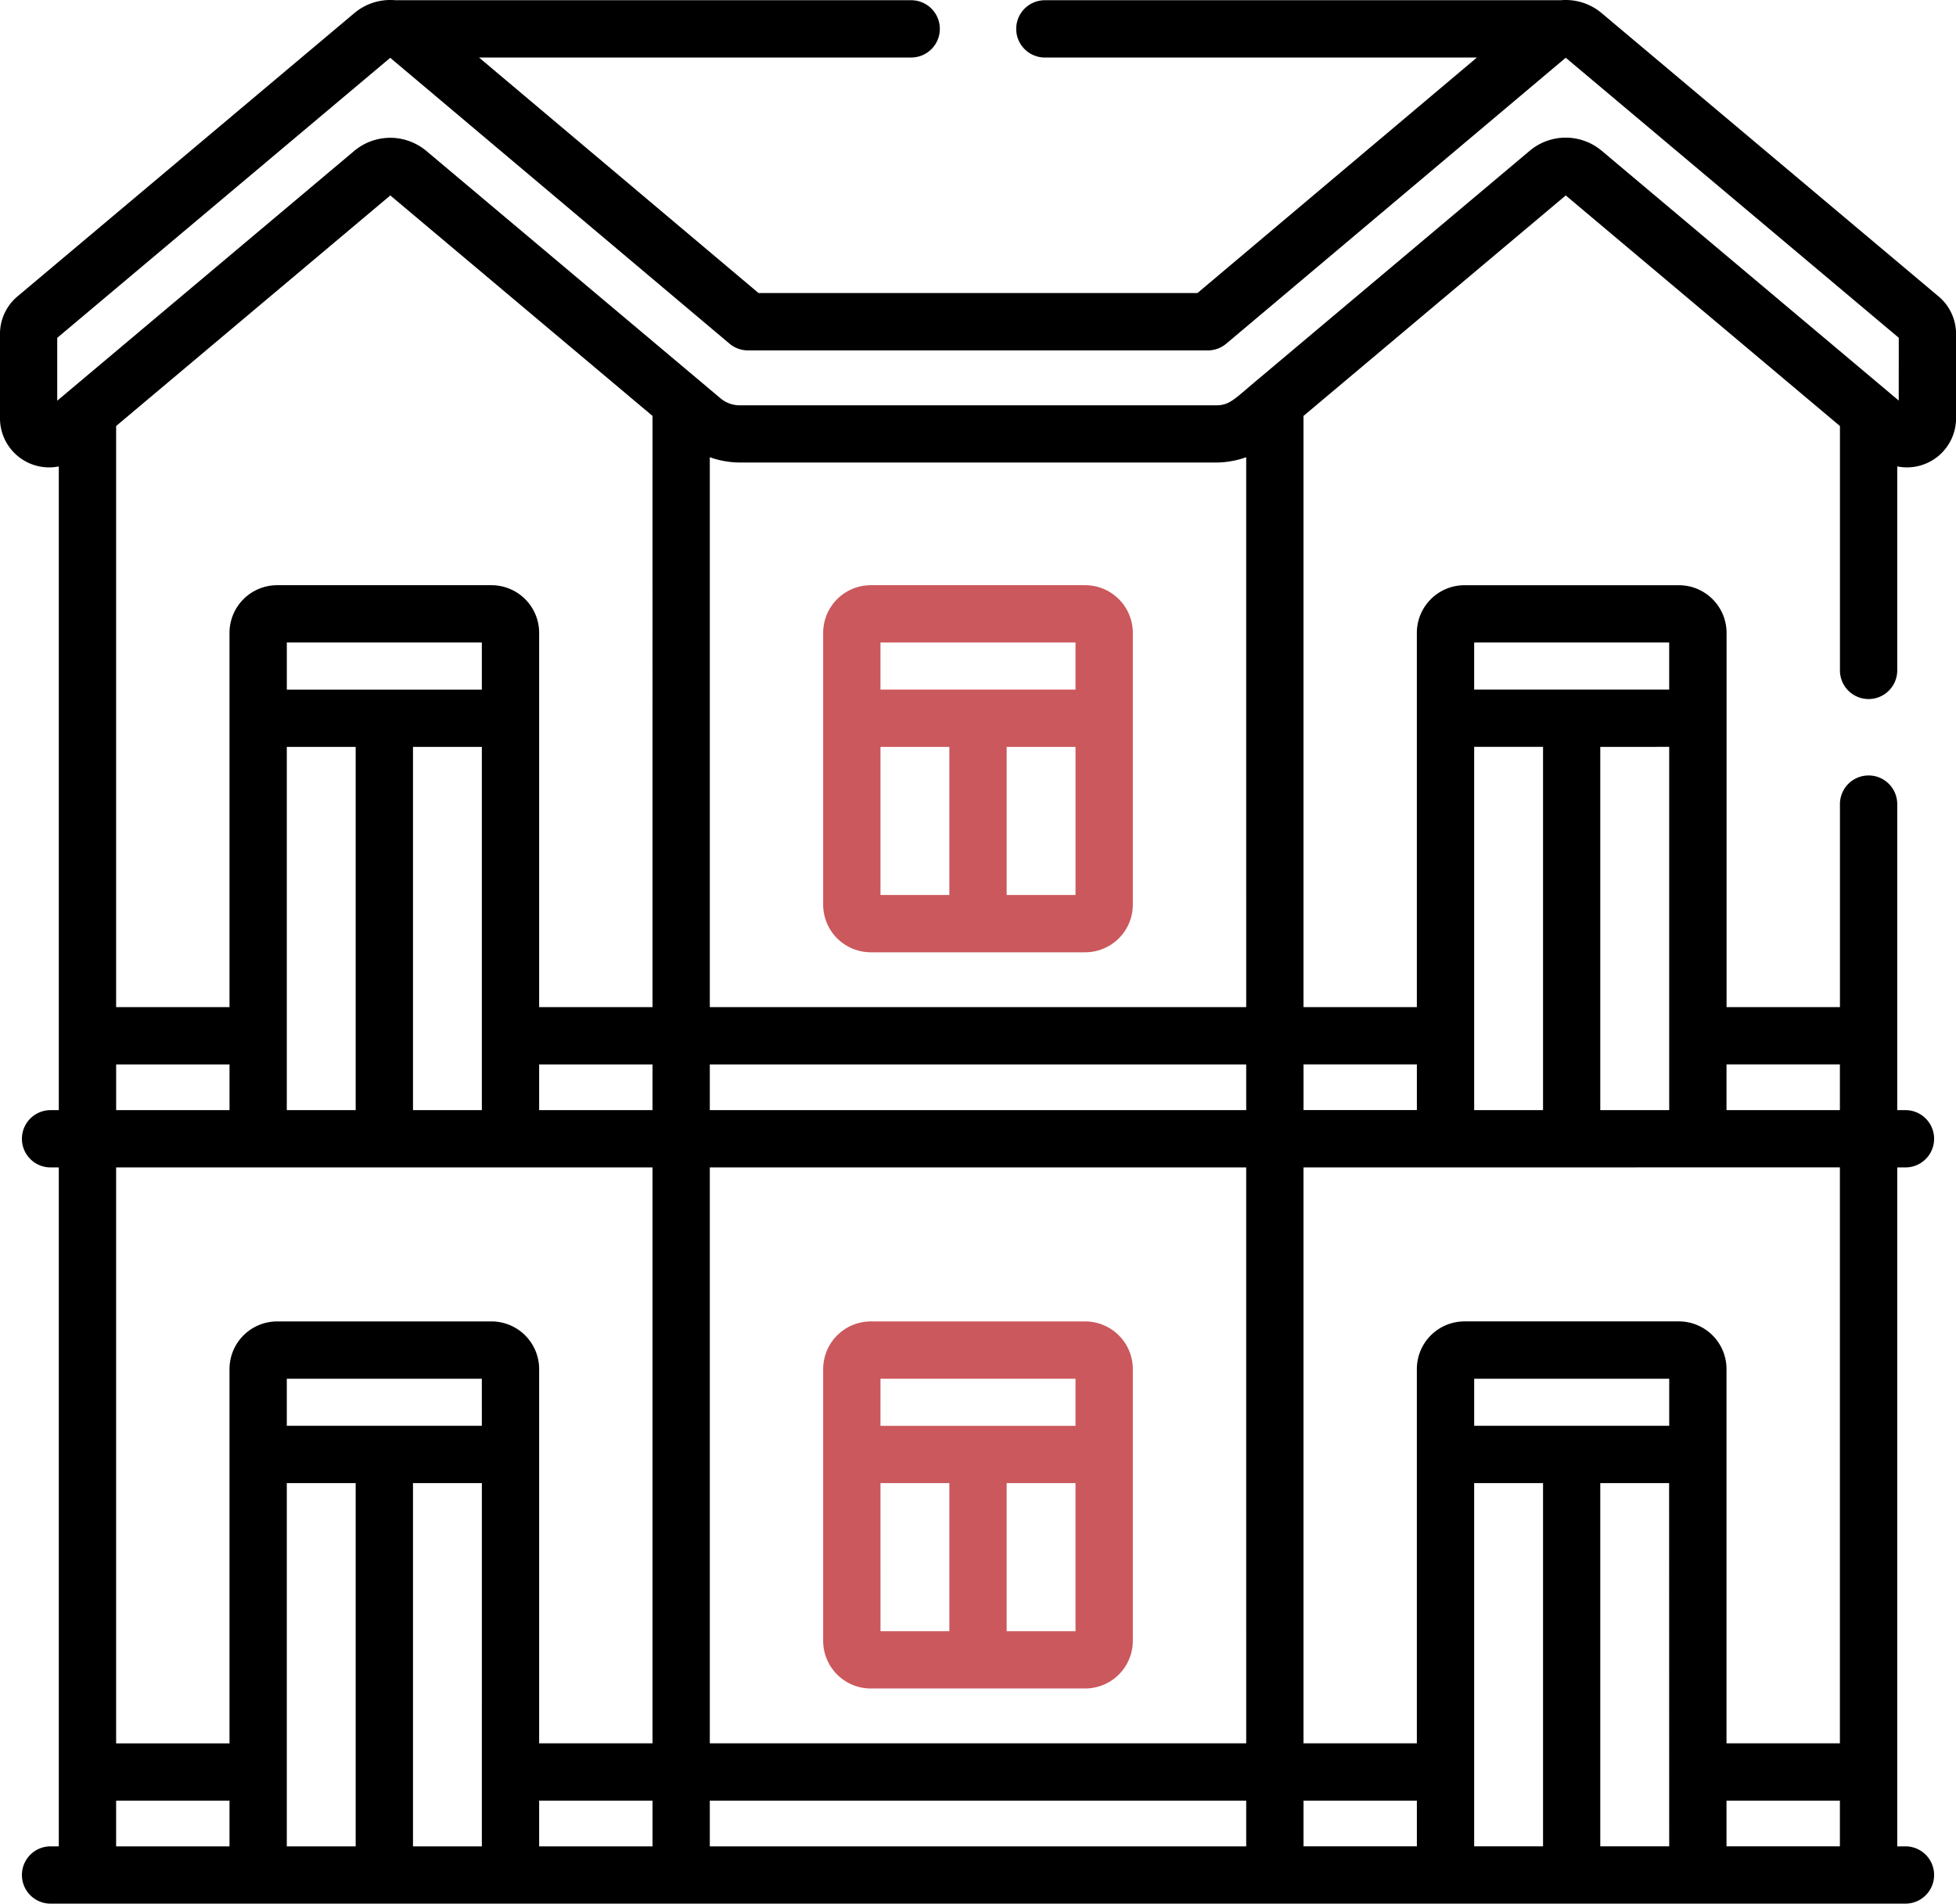
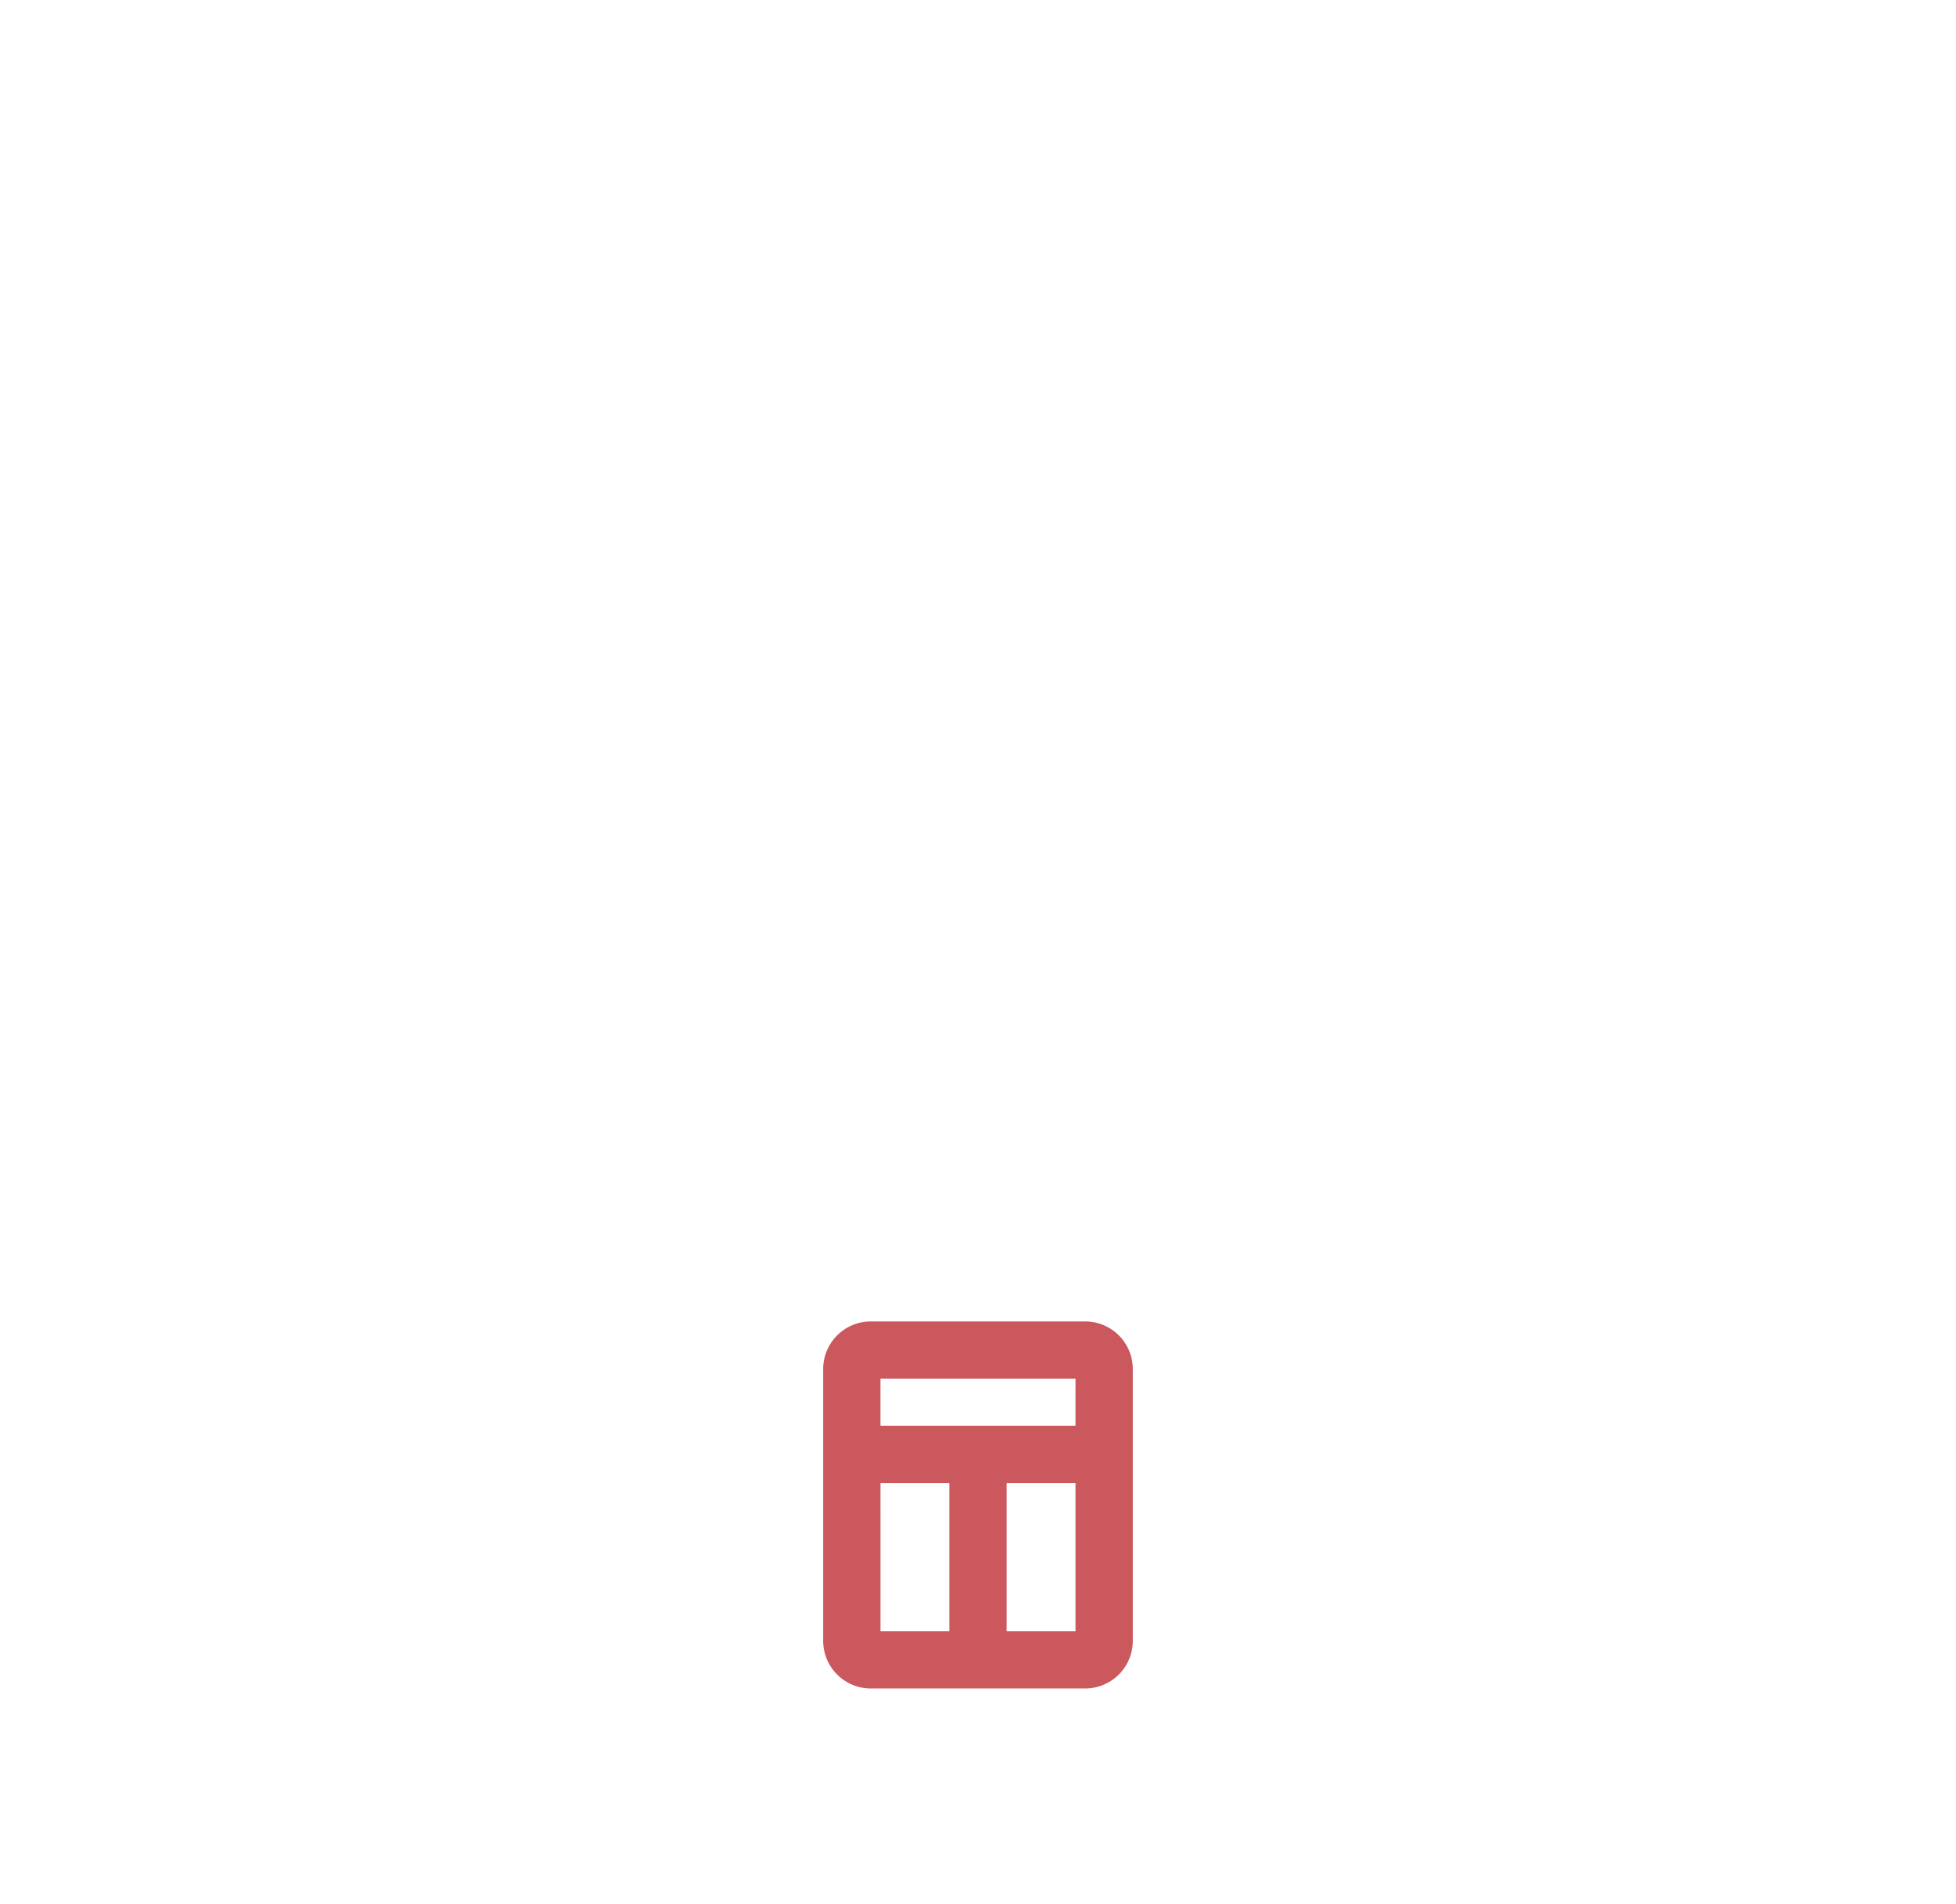
<svg xmlns="http://www.w3.org/2000/svg" width="118.935" height="115.775" viewBox="0 0 118.935 115.775">
  <g id="Groupe_344" data-name="Groupe 344" transform="translate(-105.795 -234.049)">
    <g id="Groupe_343" data-name="Groupe 343" transform="translate(105.795 234.049)">
-       <path id="Tracé_593" data-name="Tracé 593" d="M223.666,252.073,203.188,234.85a3.4,3.4,0,0,0-2.5-.787H169.328a1.742,1.742,0,0,0,0,3.484H195.6L178.607,251.87h-26.69l-16.995-14.323H161.2a1.742,1.742,0,0,0,0-3.484H129.842a3.4,3.4,0,0,0-2.506.787l-20.478,17.225a2.974,2.974,0,0,0-1.064,2.283v5.128a2.989,2.989,0,0,0,3.576,2.93v39.148h-.5a1.742,1.742,0,0,0,0,3.484h.5v41.29h-.5a1.742,1.742,0,1,0,0,3.484H221.657a1.742,1.742,0,1,0,0-3.484h-.5v-41.29h.5a1.742,1.742,0,1,0,0-3.484h-.5V282.952a1.742,1.742,0,1,0-3.484,0V295.3h-6.894v-22.76a2.9,2.9,0,0,0-2.9-2.9H194.847a2.9,2.9,0,0,0-2.9,2.9V295.3h-6.892V259.344L201,245.935l16.673,14.023v14.863a1.742,1.742,0,0,0,3.484,0V262.414a2.985,2.985,0,0,0,3.576-2.928v-5.128a2.977,2.977,0,0,0-1.064-2.284ZM119.75,346.339h-6.894v-2.78h6.894Zm7.672,0h-4.188V324.247h4.188Zm7.672,0h-4.187V324.247h4.188Zm0-25.577H123.234V317.9h11.859Zm10.377,25.577h-6.893v-2.78h6.893Zm0-6.265h-6.893v-22.76a2.9,2.9,0,0,0-2.9-2.9H122.65a2.9,2.9,0,0,0-2.9,2.9v22.76h-6.894V305.049H145.47Zm-32.614-38.51v-2.78h6.894v2.78Zm10.378-25.575v-2.865h11.859v2.865Zm11.859,3.484v22.091h-4.187V279.473Zm-7.672,0v22.091h-4.188V279.473Zm18.049,22.091h-6.893v-2.78h6.893Zm0-6.265h-6.893v-22.76a2.9,2.9,0,0,0-2.9-2.9H122.65a2.9,2.9,0,0,0-2.9,2.9V295.3h-6.894V259.958l16.672-14.023,15.943,13.409Zm36.1,51.039H148.955v-2.78H181.57Zm0-6.265H148.955V305.049H181.57Zm0-38.51H148.955v-2.78H181.57Zm0-6.265H148.955V261.855a5.49,5.49,0,0,0,1.826.323h28.964a5.483,5.483,0,0,0,1.825-.323Zm10.377,51.039h-6.892v-2.78h6.892Zm7.672,0h-4.188V324.247h4.188Zm7.671,0H203.1V324.247h4.186Zm0-25.577H195.433V317.9h11.859v2.864Zm10.379,25.577h-6.894v-2.78h6.894Zm-6.894-47.555h6.894v2.78h-6.894Zm-15.344-25.66H207.29v2.865H195.431Zm11.859,6.349v22.091H203.1V279.473Zm-11.859,0h4.188v22.091h-4.188V279.473Zm22.238,25.575v35.026h-6.894v-22.76a2.9,2.9,0,0,0-2.9-2.9H194.847a2.9,2.9,0,0,0-2.9,2.9v22.76h-6.892V305.049Zm-25.722-6.265v2.78h-6.892v-2.78Zm29.3-40.371-18.058-15.189a3.4,3.4,0,0,0-4.383,0L182.191,257.2h0c-1.315,1.1-1.625,1.5-2.446,1.5H150.78a1.83,1.83,0,0,1-1.178-.431l-17.882-15.04a3.464,3.464,0,0,0-1.6-.748,3.418,3.418,0,0,0-2.788.748l-18.057,15.189v-3.822l20.248-17.031,20.63,17.384a1.745,1.745,0,0,0,1.123.41h27.963a1.736,1.736,0,0,0,1.121-.41L201,237.56l20.25,17.031Zm0,0" transform="translate(-105.795 -234.049)" />
-     </g>
-     <path id="Tracé_594" data-name="Tracé 594" d="M283.328,348.959H270.3a2.9,2.9,0,0,0-2.9,2.9v16.525a2.9,2.9,0,0,0,2.9,2.9h13.028a2.9,2.9,0,0,0,2.9-2.9V351.859a2.9,2.9,0,0,0-2.9-2.9Zm-8.256,18.84h-4.187v-9.006h4.188Zm7.672,0h-4.188v-9.006h4.188Zm0-12.491H270.884v-2.865h11.859Zm0,0" transform="translate(-111.552 -79.32)" fill="#cb585c" />
-     <path id="Tracé_595" data-name="Tracé 595" d="M270.3,515.844h13.028a2.9,2.9,0,0,0,2.9-2.9V496.421a2.9,2.9,0,0,0-2.9-2.9H270.3a2.9,2.9,0,0,0-2.9,2.9v16.524a2.9,2.9,0,0,0,2.9,2.9Zm12.444-3.484h-4.188v-9.006h4.188Zm-11.859-15.354h11.859v2.864H270.884Zm0,6.348h4.188v9.006h-4.187Zm0,0" transform="translate(-111.552 -179.107)" fill="#cb585c" />
+       </g>
+     <path id="Tracé_595" data-name="Tracé 595" d="M270.3,515.844h13.028a2.9,2.9,0,0,0,2.9-2.9V496.421a2.9,2.9,0,0,0-2.9-2.9H270.3a2.9,2.9,0,0,0-2.9,2.9v16.524a2.9,2.9,0,0,0,2.9,2.9m12.444-3.484h-4.188v-9.006h4.188Zm-11.859-15.354h11.859v2.864H270.884Zm0,6.348h4.188v9.006h-4.187Zm0,0" transform="translate(-111.552 -179.107)" fill="#cb585c" />
  </g>
</svg>